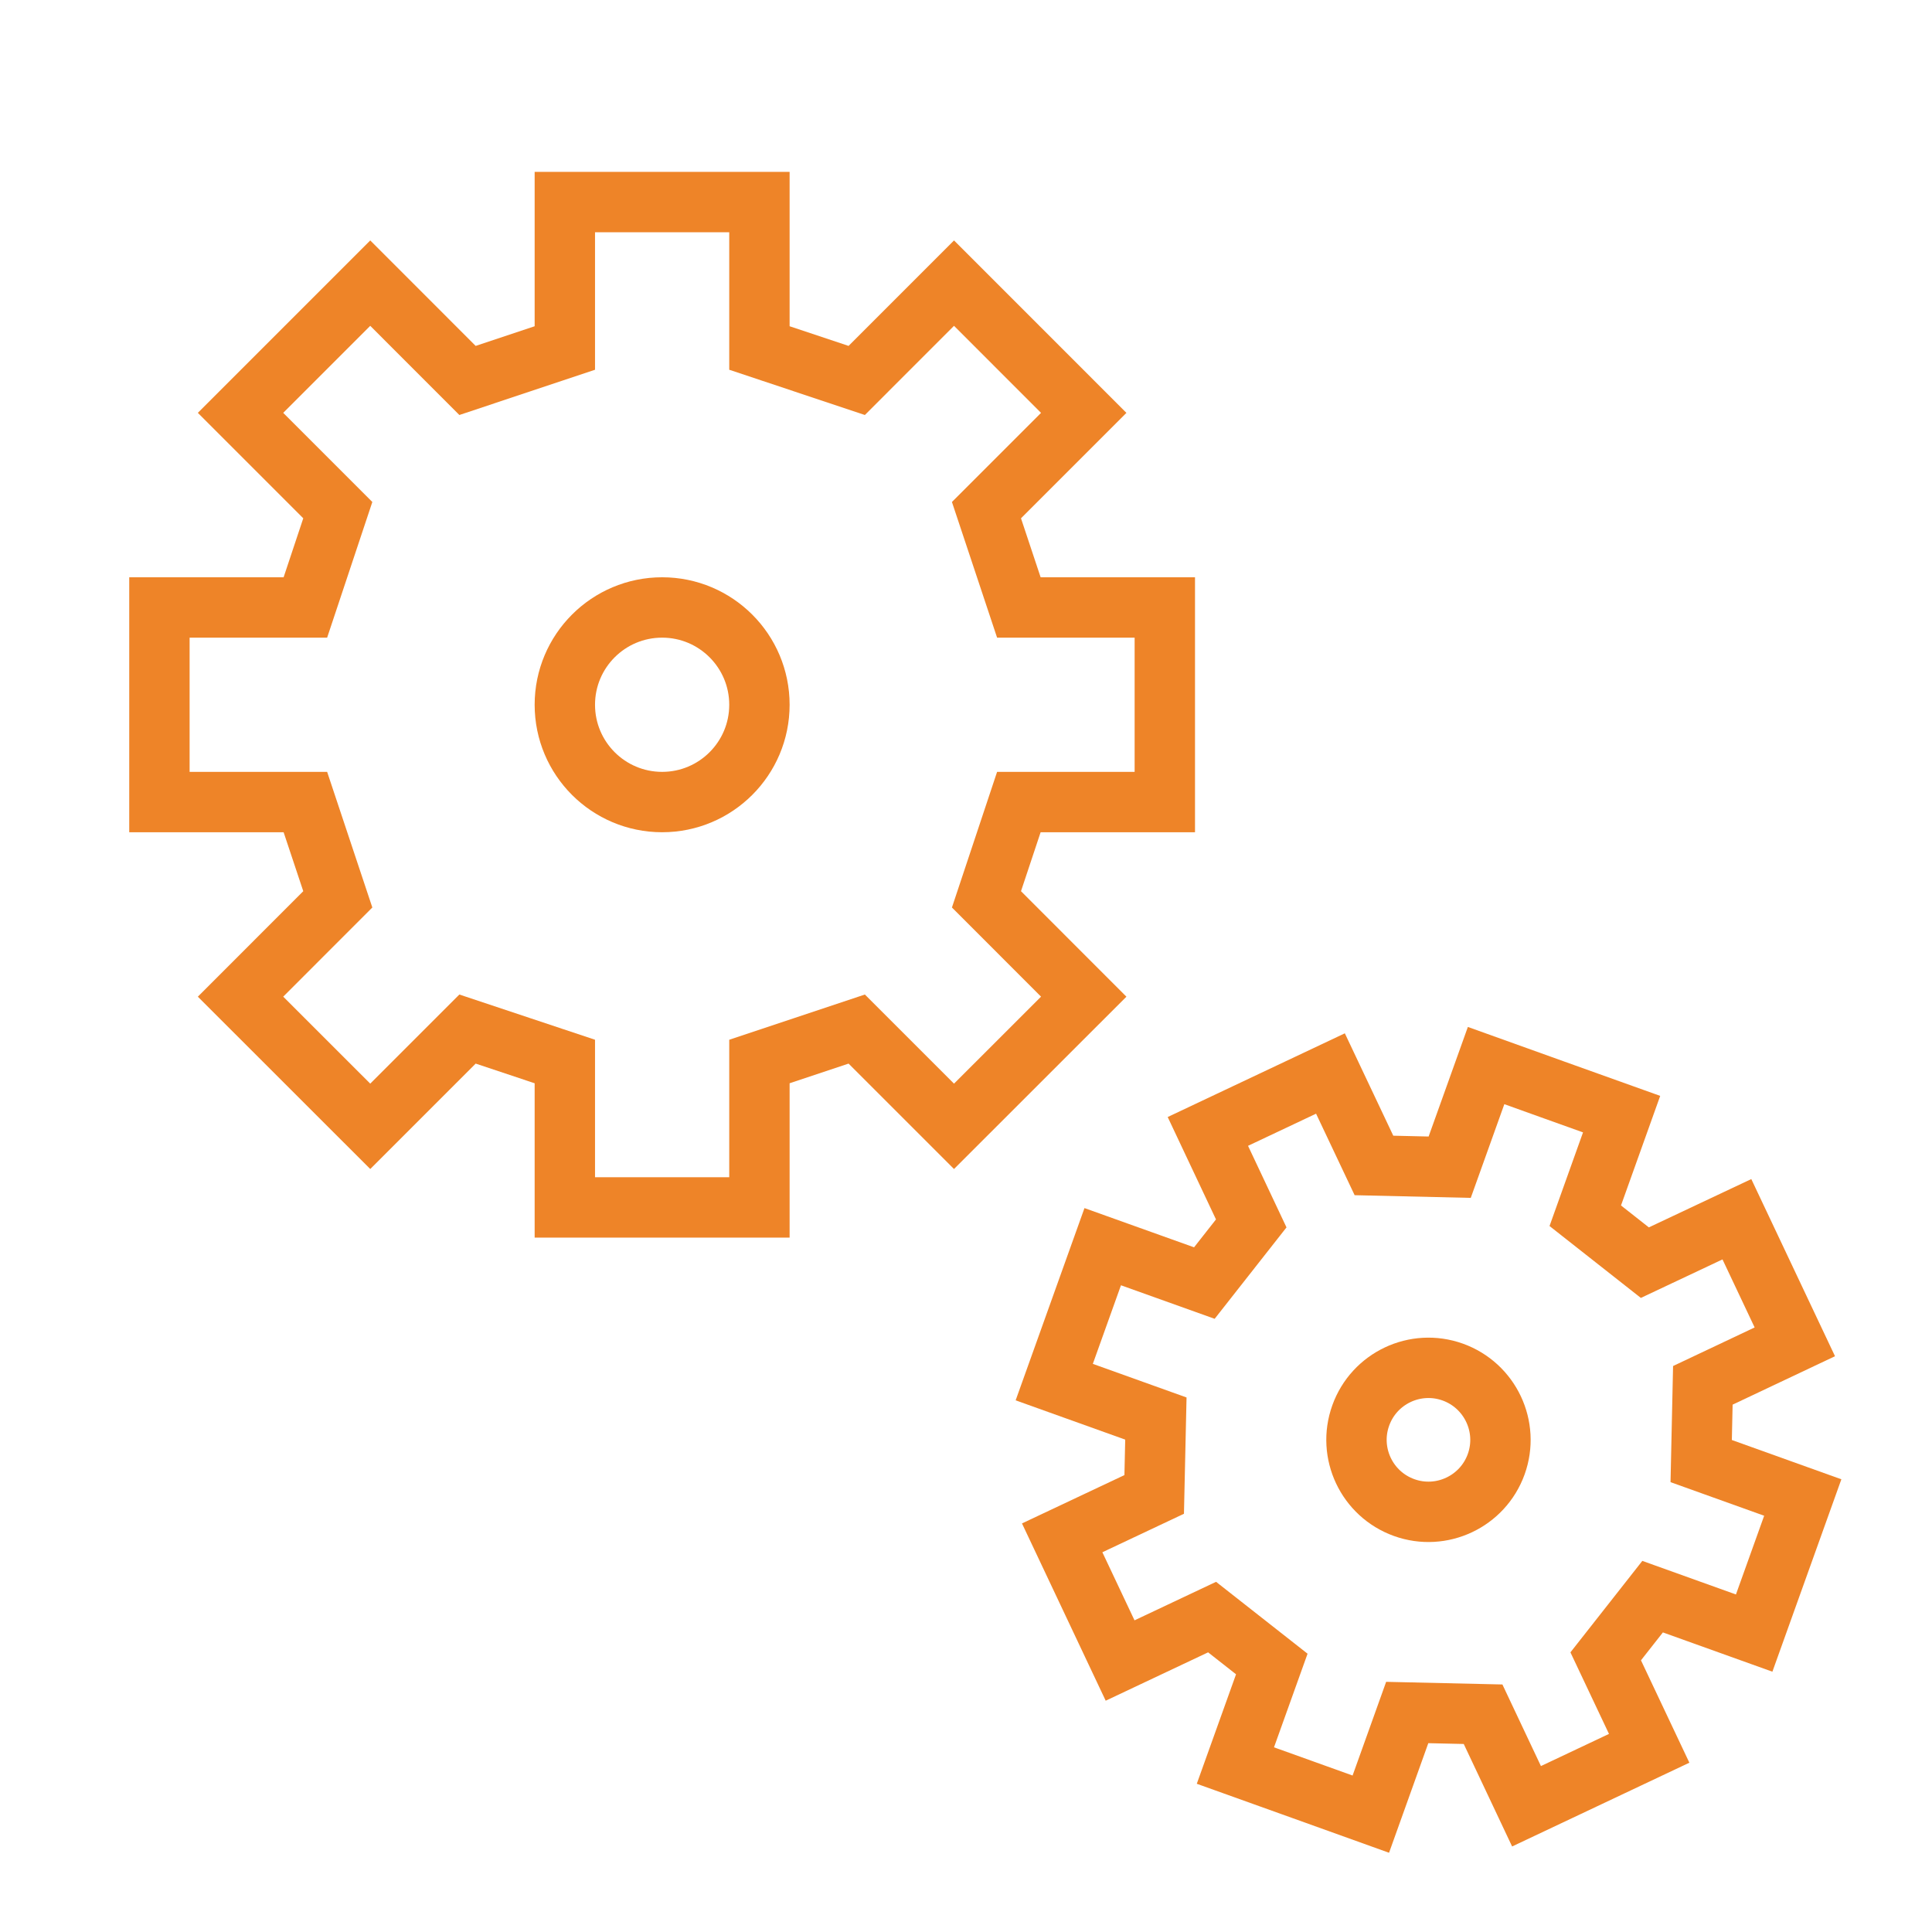
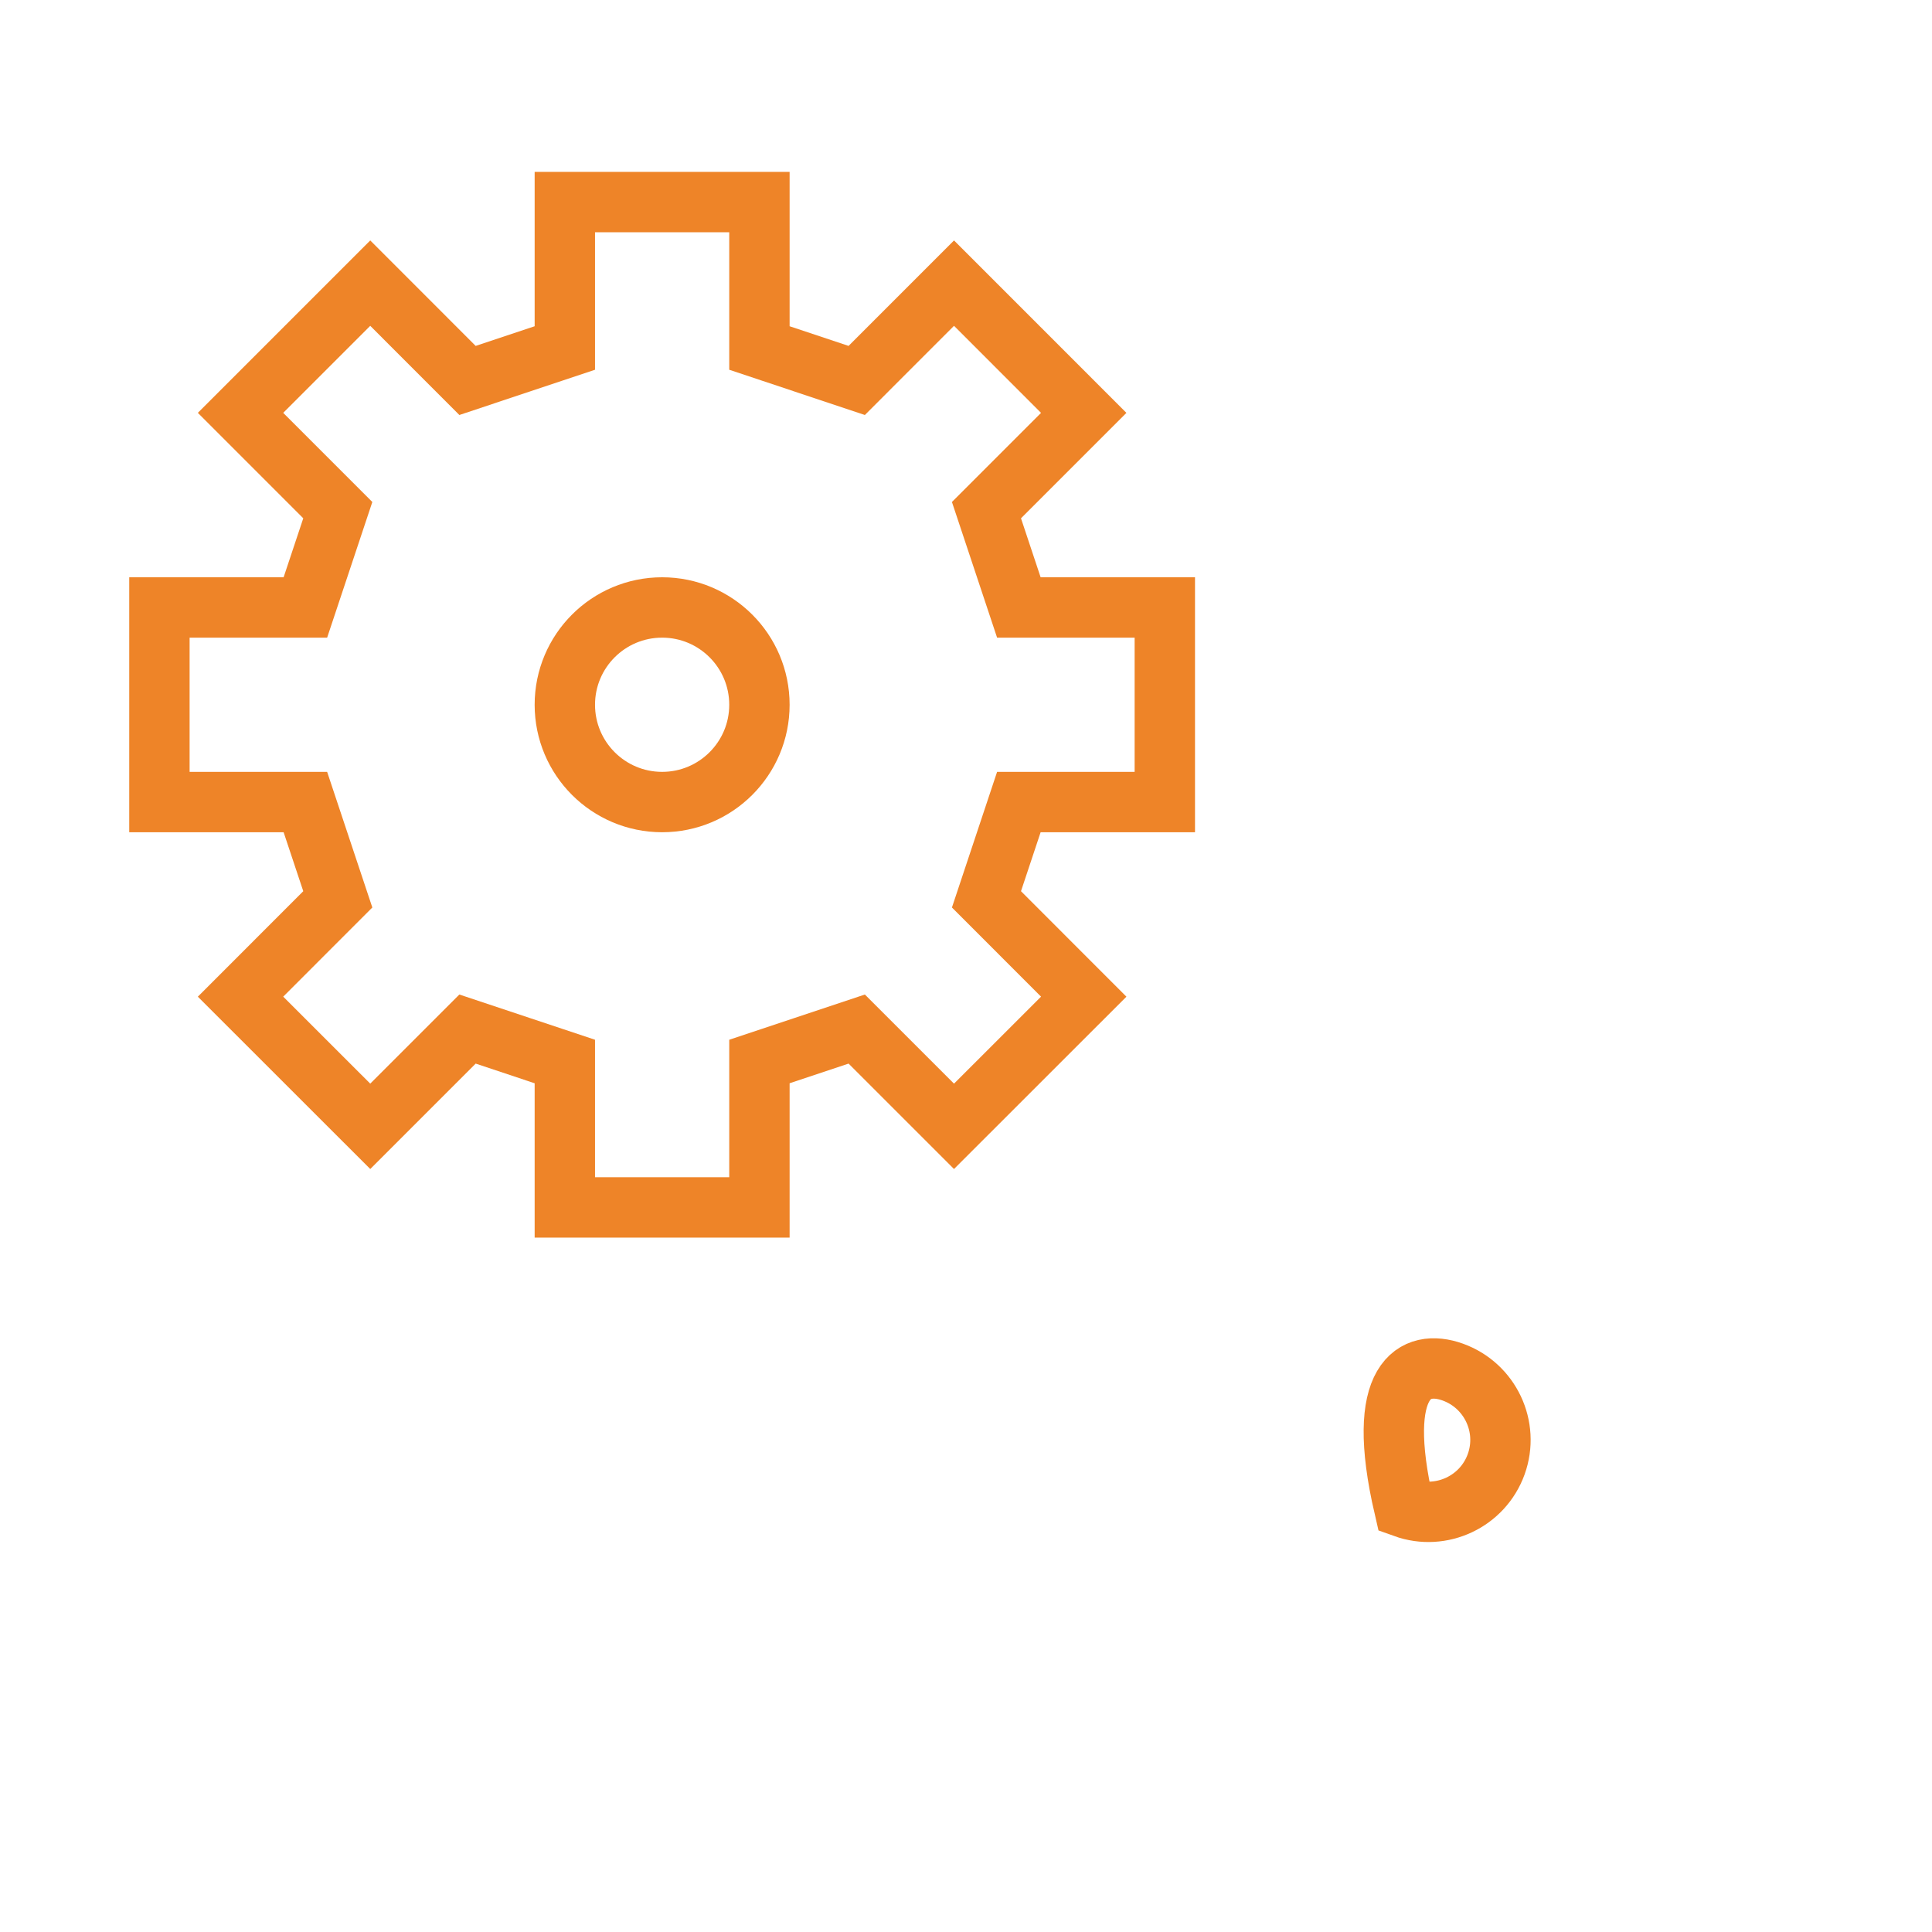
<svg xmlns="http://www.w3.org/2000/svg" version="1.1" id="art" x="0px" y="0px" width="64px" height="64px" viewBox="0 0 64 64" enable-background="new 0 0 64 64" xml:space="preserve">
  <g>
    <g>
      <polygon fill="none" stroke="#EE8428" stroke-width="2" stroke-miterlimit="10" points="21.934,6.693 18.711,6.693 18.711,11.528     15.487,12.603 12.265,9.379 7.968,13.676 11.19,16.899 10.116,20.123 5.281,20.123 5.281,26.569 10.116,26.569 11.19,29.792     7.968,33.016 12.265,37.311 15.487,34.089 18.711,35.164 18.711,39.998 21.934,39.998 25.157,39.998 25.157,35.164 28.38,34.089     31.603,37.311 35.9,33.016 32.678,29.792 33.751,26.569 38.586,26.569 38.586,20.123 33.751,20.123 32.678,16.899 35.9,13.677     31.603,9.379 28.38,12.603 25.157,11.528 25.157,6.693   " />
      <circle fill="none" stroke="#EE8428" stroke-width="2" stroke-miterlimit="10" cx="21.934" cy="23.346" r="3.223" />
    </g>
    <g>
-       <polygon fill="none" stroke="#EE8428" stroke-width="2" stroke-miterlimit="10" points="51.475,36.104 49.229,35.298     48.023,38.665 45.514,38.607 44.073,35.561 40.012,37.48 41.449,40.527 39.896,42.503 36.529,41.298 34.923,45.784 38.29,46.991     38.234,49.505 35.186,50.943 37.105,55.007 40.152,53.568 42.13,55.122 40.924,58.486 43.166,59.29 45.41,60.096 46.616,56.729     49.129,56.786 50.568,59.835 54.631,57.915 53.191,54.868 54.745,52.891 58.109,54.098 59.719,49.607 56.354,48.4 56.409,45.891     59.456,44.45 57.537,40.389 54.488,41.827 52.514,40.273 53.718,36.907   " />
-       <path fill="none" stroke="#EE8428" stroke-width="2" stroke-miterlimit="10" d="M48.125,45.452    c1.238,0.446,1.884,1.812,1.439,3.051c-0.444,1.236-1.811,1.883-3.049,1.438c-1.24-0.446-1.884-1.811-1.439-3.051    C45.52,45.652,46.885,45.007,48.125,45.452z" />
+       <path fill="none" stroke="#EE8428" stroke-width="2" stroke-miterlimit="10" d="M48.125,45.452    c1.238,0.446,1.884,1.812,1.439,3.051c-0.444,1.236-1.811,1.883-3.049,1.438C45.52,45.652,46.885,45.007,48.125,45.452z" />
    </g>
  </g>
</svg>